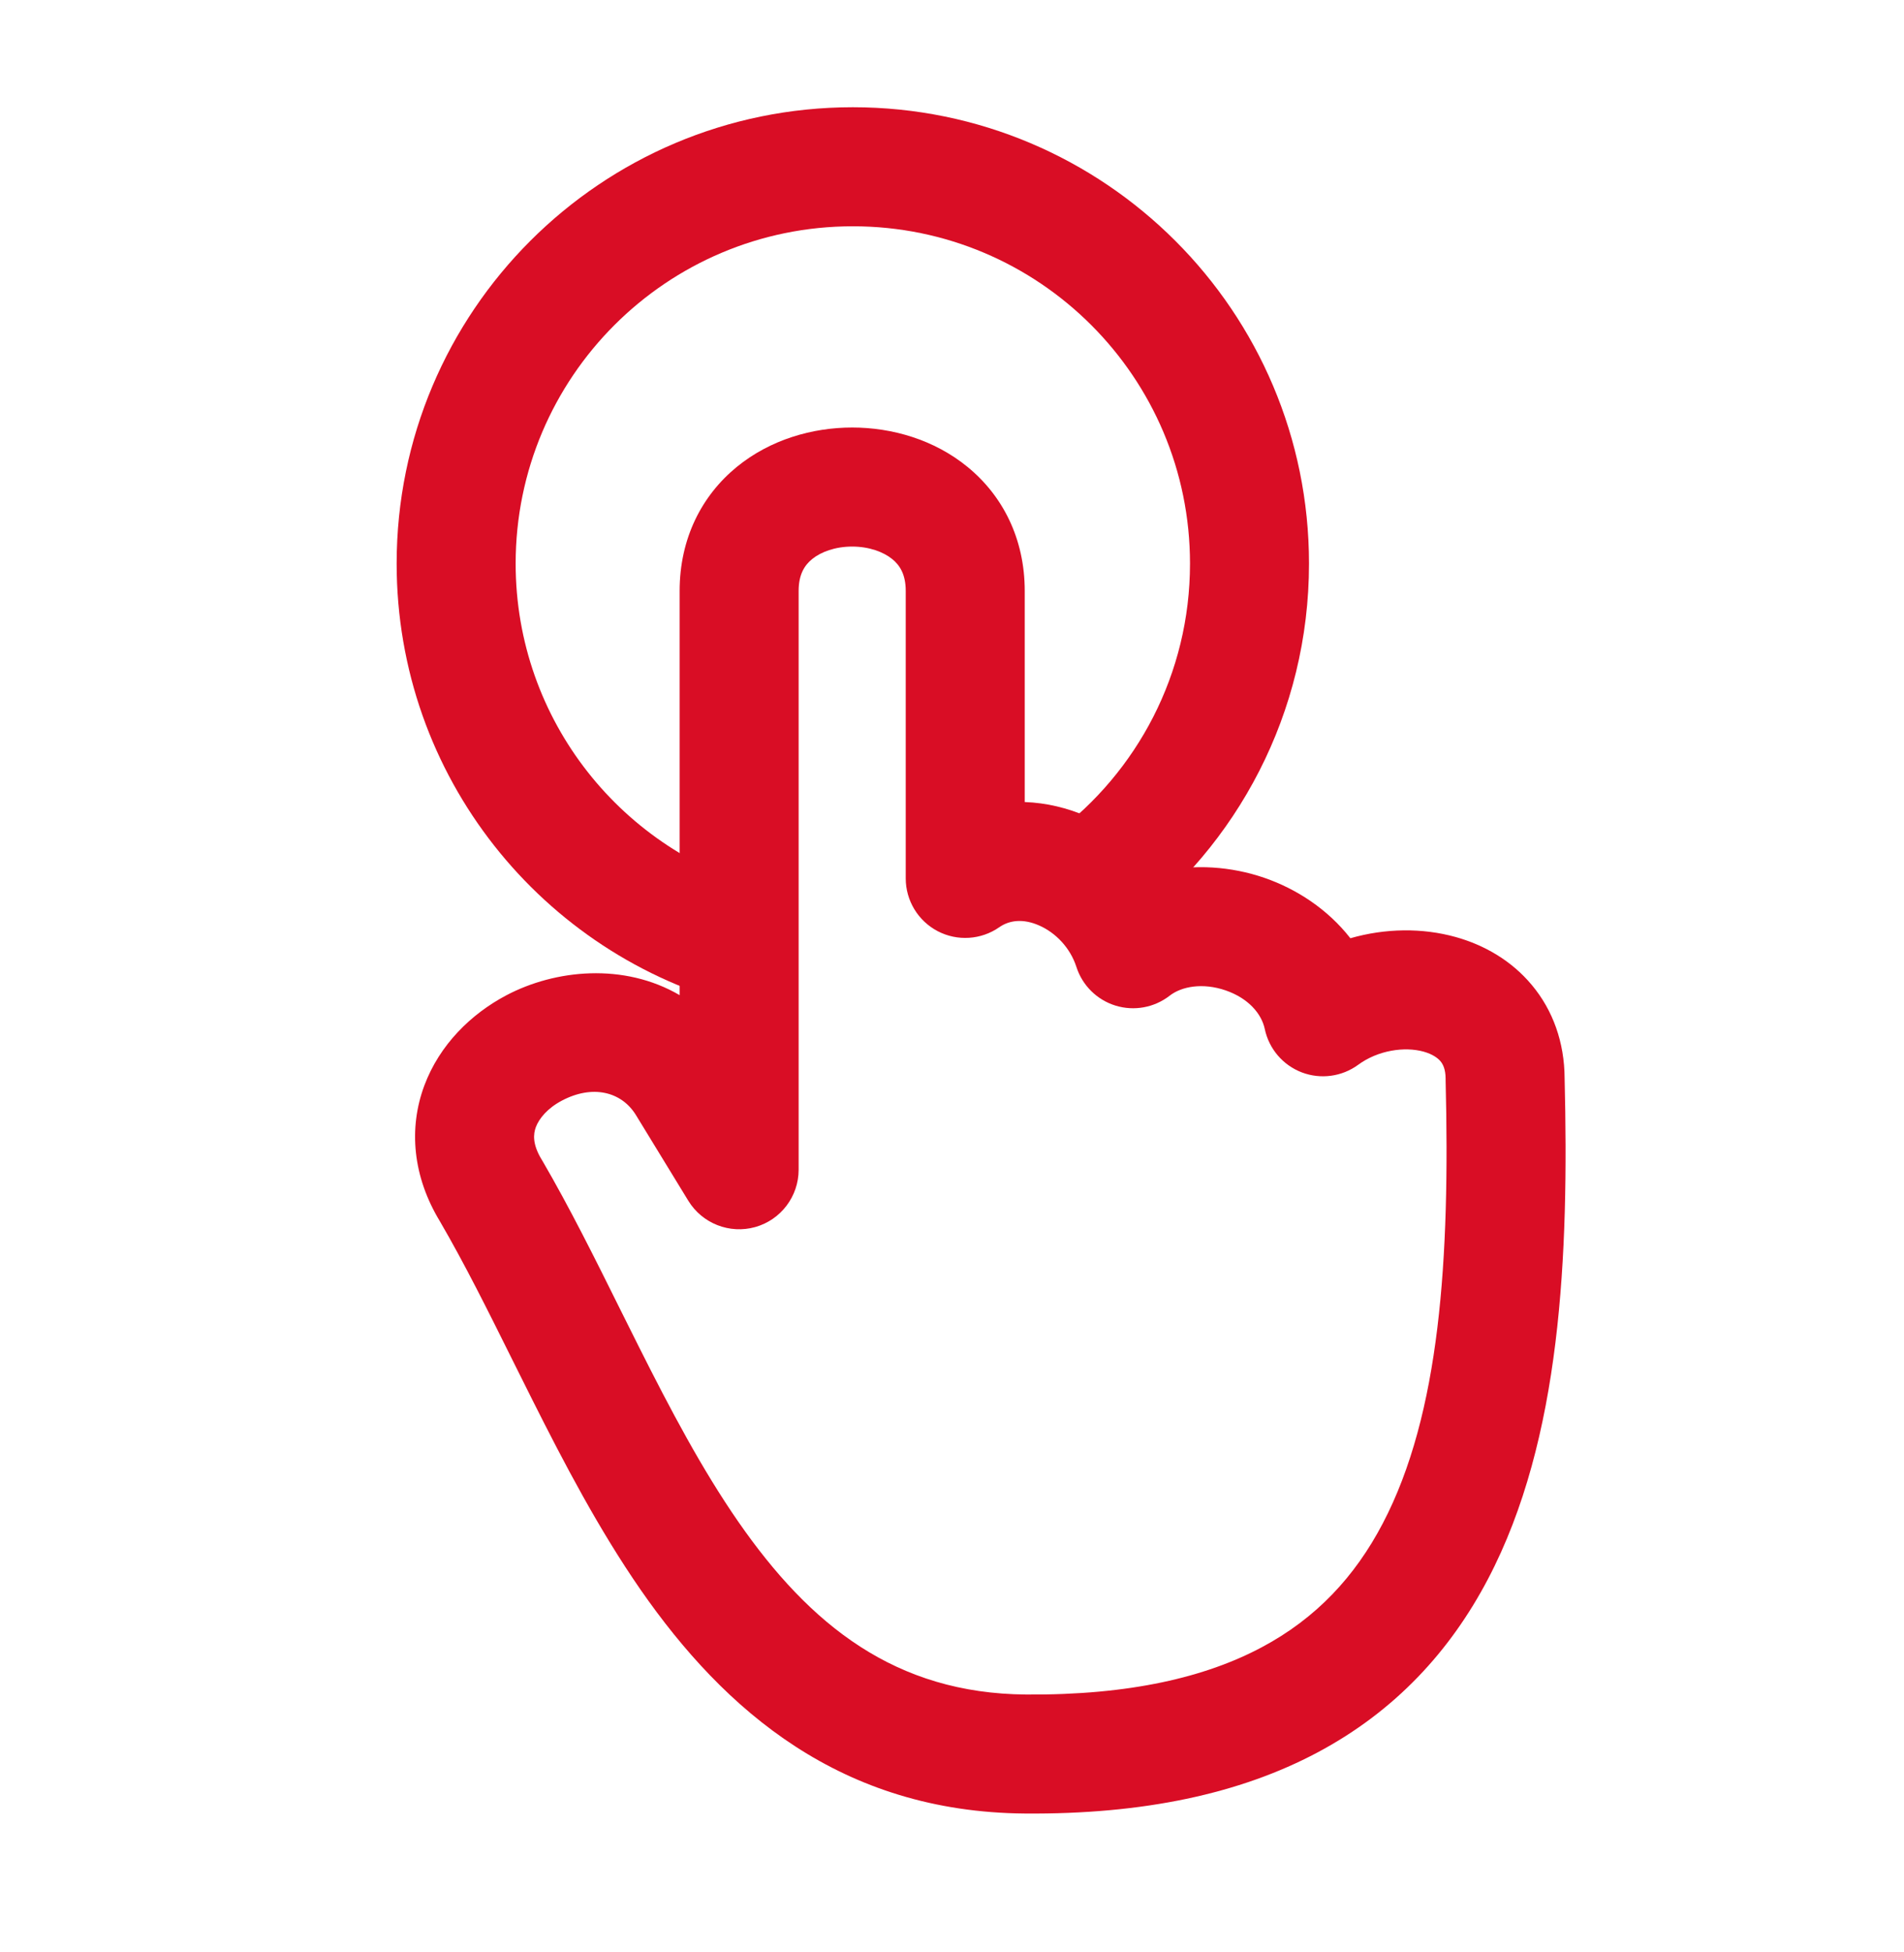
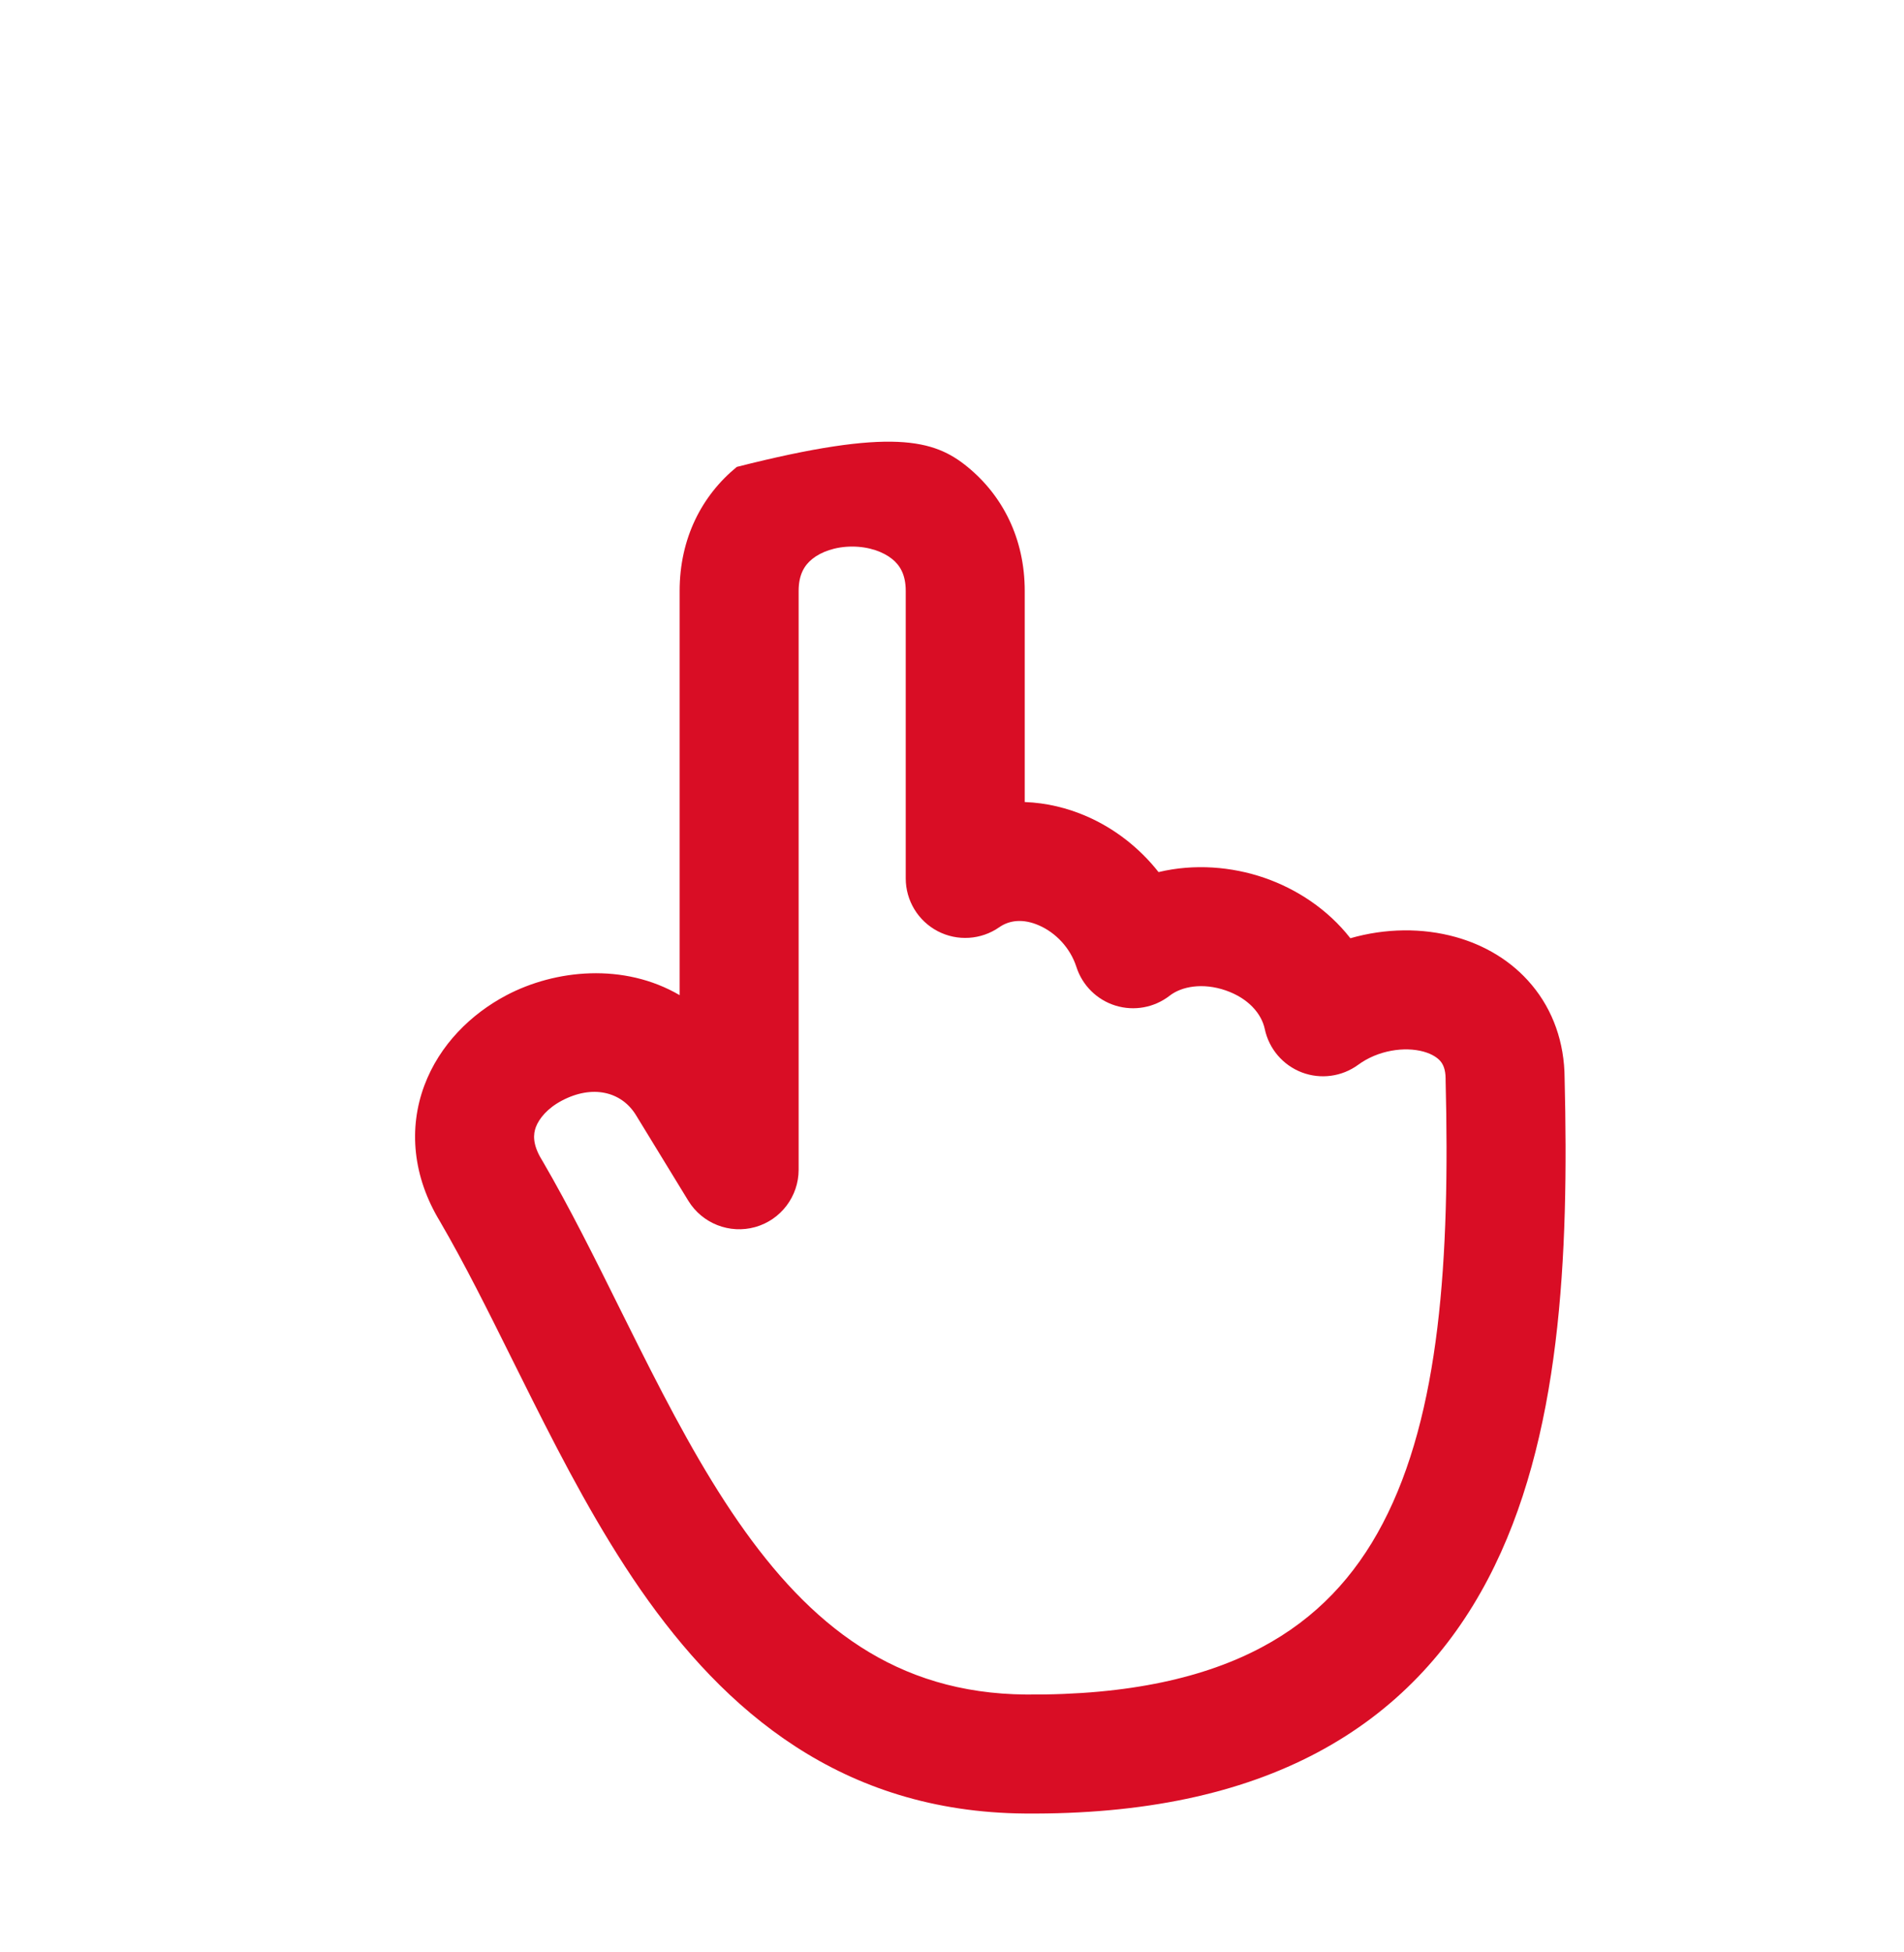
<svg xmlns="http://www.w3.org/2000/svg" width="40" height="41" viewBox="0 0 40 41" fill="none">
-   <path fill-rule="evenodd" clip-rule="evenodd" d="M20.326 9.805C21.06 10.405 21.528 11.305 21.528 12.41V16.843C21.983 16.859 22.426 16.967 22.83 17.143C23.408 17.395 23.933 17.798 24.339 18.314C25.093 18.133 25.881 18.2 26.561 18.434C27.235 18.666 27.892 19.092 28.369 19.703C29.103 19.492 29.881 19.482 30.583 19.678C31.17 19.842 31.747 20.164 32.182 20.686C32.626 21.218 32.866 21.891 32.87 22.643C32.961 26.363 32.801 30.223 31.262 33.156C30.471 34.664 29.315 35.932 27.674 36.804C26.046 37.669 24.019 38.103 21.537 38.084C17.675 38.054 15.225 35.929 13.457 33.383C12.585 32.124 11.853 30.73 11.185 29.399C11.043 29.117 10.905 28.839 10.769 28.566C10.251 27.524 9.765 26.546 9.243 25.65C8.671 24.708 8.579 23.699 8.914 22.798C9.236 21.934 9.902 21.29 10.636 20.902C11.665 20.359 13.105 20.213 14.278 20.898V12.41C14.278 11.305 14.745 10.405 15.479 9.805C16.183 9.23 17.07 8.978 17.903 8.978C18.736 8.978 19.623 9.23 20.326 9.805ZM13.361 23.418C13.055 22.919 12.444 22.775 11.804 23.113C11.502 23.272 11.325 23.489 11.257 23.67C11.206 23.809 11.178 24.023 11.383 24.357L11.397 24.38C11.967 25.358 12.504 26.438 13.027 27.492C13.159 27.756 13.289 28.019 13.419 28.277C14.082 29.597 14.747 30.855 15.511 31.957C17.02 34.132 18.81 35.563 21.556 35.585C23.744 35.601 25.335 35.216 26.501 34.596C27.653 33.985 28.466 33.105 29.048 31.995C30.255 29.694 30.463 26.436 30.37 22.69L30.37 22.66V22.654C30.369 22.445 30.31 22.344 30.263 22.287C30.206 22.219 30.097 22.138 29.91 22.085C29.508 21.973 28.949 22.055 28.534 22.36C28.191 22.611 27.745 22.671 27.348 22.52C26.952 22.368 26.659 22.026 26.571 21.61C26.502 21.284 26.223 20.962 25.748 20.798C25.264 20.632 24.822 20.715 24.572 20.91C24.25 21.16 23.826 21.238 23.436 21.118C23.046 20.998 22.739 20.695 22.614 20.307C22.485 19.904 22.177 19.586 21.829 19.434C21.493 19.287 21.206 19.323 20.993 19.472C20.611 19.738 20.113 19.77 19.7 19.555C19.287 19.339 19.028 18.912 19.028 18.446V12.41C19.028 12.06 18.902 11.869 18.745 11.741C18.558 11.589 18.257 11.478 17.903 11.478C17.548 11.478 17.247 11.589 17.061 11.741C16.904 11.869 16.778 12.06 16.778 12.41V24.564C16.778 25.124 16.405 25.616 15.867 25.768C15.328 25.919 14.754 25.694 14.461 25.217L13.361 23.418C13.361 23.418 13.361 23.418 13.361 23.418Z" fill="#D90D25" />
-   <path fill-rule="evenodd" clip-rule="evenodd" d="M17.917 4.752C14.005 4.752 10.833 7.923 10.833 11.835C10.833 15.137 13.094 17.915 16.154 18.698L15.534 21.12C11.395 20.06 8.333 16.307 8.333 11.835C8.333 6.543 12.624 2.252 17.917 2.252C23.209 2.252 27.5 6.543 27.5 11.835C27.5 14.971 25.993 17.755 23.668 19.501L22.167 17.503C23.889 16.208 25 14.152 25 11.835C25 7.923 21.829 4.752 17.917 4.752Z" fill="#D90D25" />
+   <path fill-rule="evenodd" clip-rule="evenodd" d="M20.326 9.805C21.06 10.405 21.528 11.305 21.528 12.41V16.843C21.983 16.859 22.426 16.967 22.83 17.143C23.408 17.395 23.933 17.798 24.339 18.314C25.093 18.133 25.881 18.2 26.561 18.434C27.235 18.666 27.892 19.092 28.369 19.703C29.103 19.492 29.881 19.482 30.583 19.678C31.17 19.842 31.747 20.164 32.182 20.686C32.626 21.218 32.866 21.891 32.87 22.643C32.961 26.363 32.801 30.223 31.262 33.156C30.471 34.664 29.315 35.932 27.674 36.804C26.046 37.669 24.019 38.103 21.537 38.084C17.675 38.054 15.225 35.929 13.457 33.383C12.585 32.124 11.853 30.73 11.185 29.399C11.043 29.117 10.905 28.839 10.769 28.566C10.251 27.524 9.765 26.546 9.243 25.65C8.671 24.708 8.579 23.699 8.914 22.798C9.236 21.934 9.902 21.29 10.636 20.902C11.665 20.359 13.105 20.213 14.278 20.898V12.41C14.278 11.305 14.745 10.405 15.479 9.805C18.736 8.978 19.623 9.23 20.326 9.805ZM13.361 23.418C13.055 22.919 12.444 22.775 11.804 23.113C11.502 23.272 11.325 23.489 11.257 23.67C11.206 23.809 11.178 24.023 11.383 24.357L11.397 24.38C11.967 25.358 12.504 26.438 13.027 27.492C13.159 27.756 13.289 28.019 13.419 28.277C14.082 29.597 14.747 30.855 15.511 31.957C17.02 34.132 18.81 35.563 21.556 35.585C23.744 35.601 25.335 35.216 26.501 34.596C27.653 33.985 28.466 33.105 29.048 31.995C30.255 29.694 30.463 26.436 30.37 22.69L30.37 22.66V22.654C30.369 22.445 30.31 22.344 30.263 22.287C30.206 22.219 30.097 22.138 29.91 22.085C29.508 21.973 28.949 22.055 28.534 22.36C28.191 22.611 27.745 22.671 27.348 22.52C26.952 22.368 26.659 22.026 26.571 21.61C26.502 21.284 26.223 20.962 25.748 20.798C25.264 20.632 24.822 20.715 24.572 20.91C24.25 21.16 23.826 21.238 23.436 21.118C23.046 20.998 22.739 20.695 22.614 20.307C22.485 19.904 22.177 19.586 21.829 19.434C21.493 19.287 21.206 19.323 20.993 19.472C20.611 19.738 20.113 19.77 19.7 19.555C19.287 19.339 19.028 18.912 19.028 18.446V12.41C19.028 12.06 18.902 11.869 18.745 11.741C18.558 11.589 18.257 11.478 17.903 11.478C17.548 11.478 17.247 11.589 17.061 11.741C16.904 11.869 16.778 12.06 16.778 12.41V24.564C16.778 25.124 16.405 25.616 15.867 25.768C15.328 25.919 14.754 25.694 14.461 25.217L13.361 23.418C13.361 23.418 13.361 23.418 13.361 23.418Z" fill="#D90D25" />
</svg>